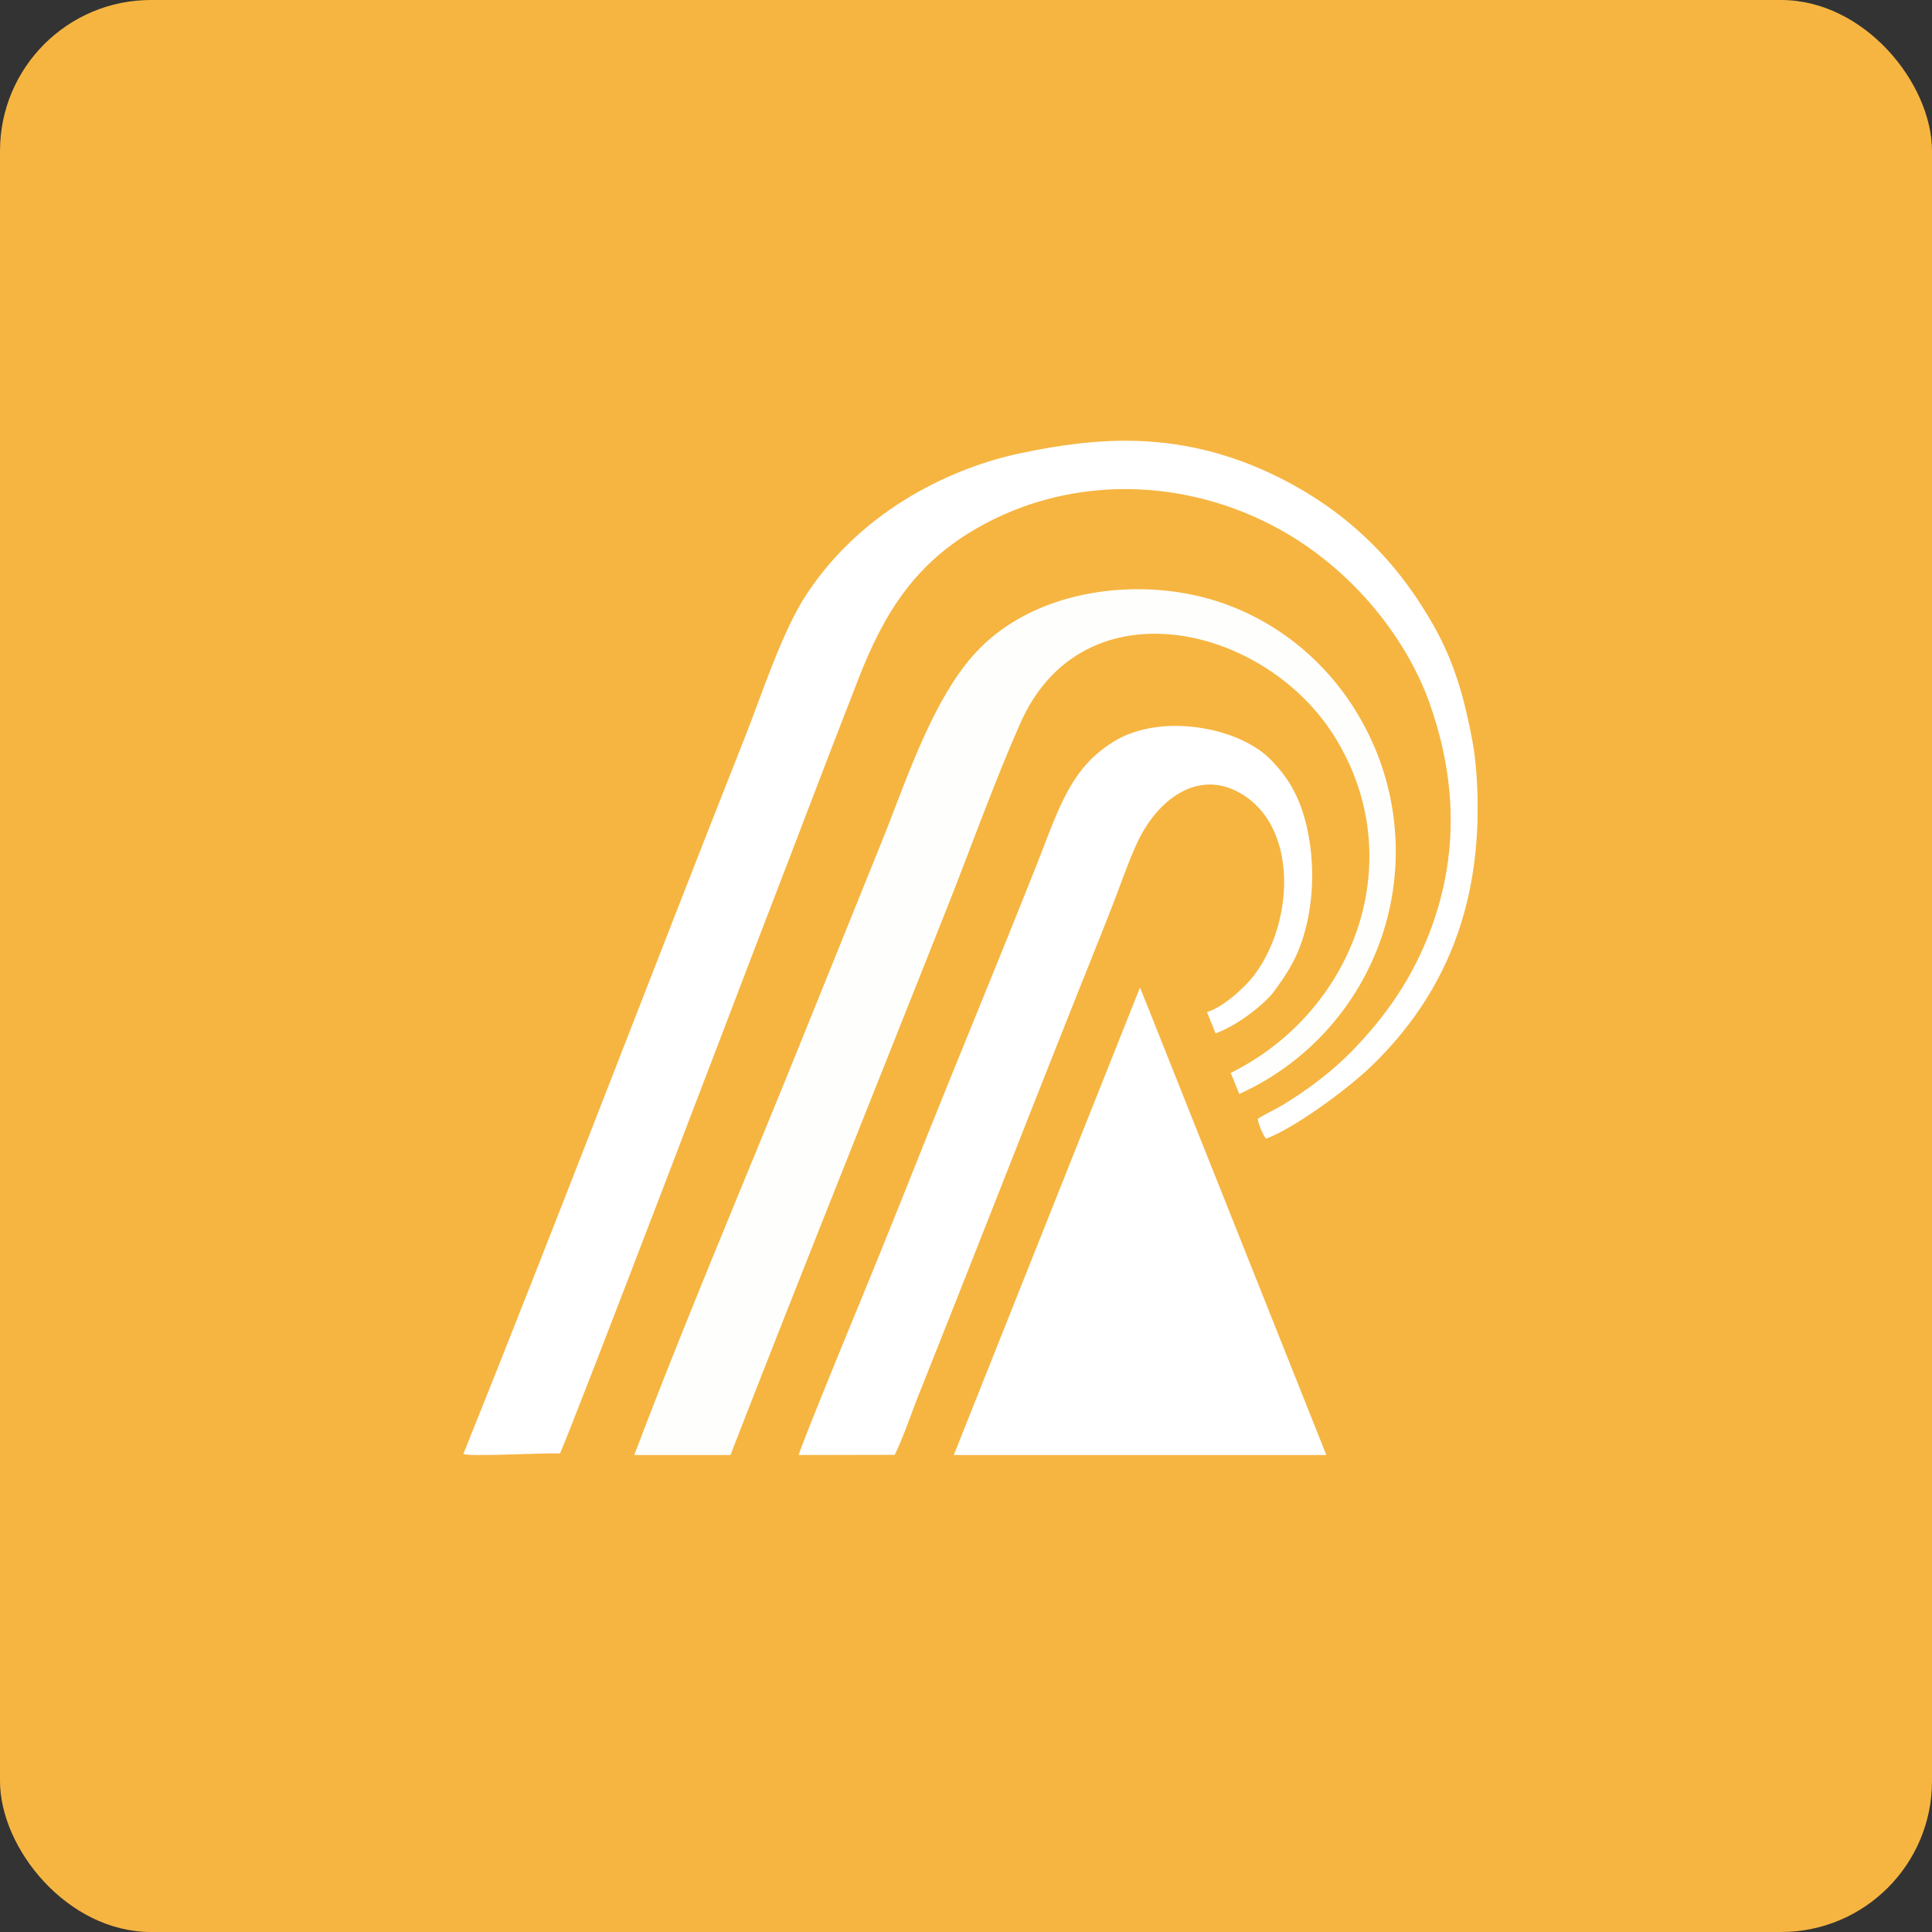
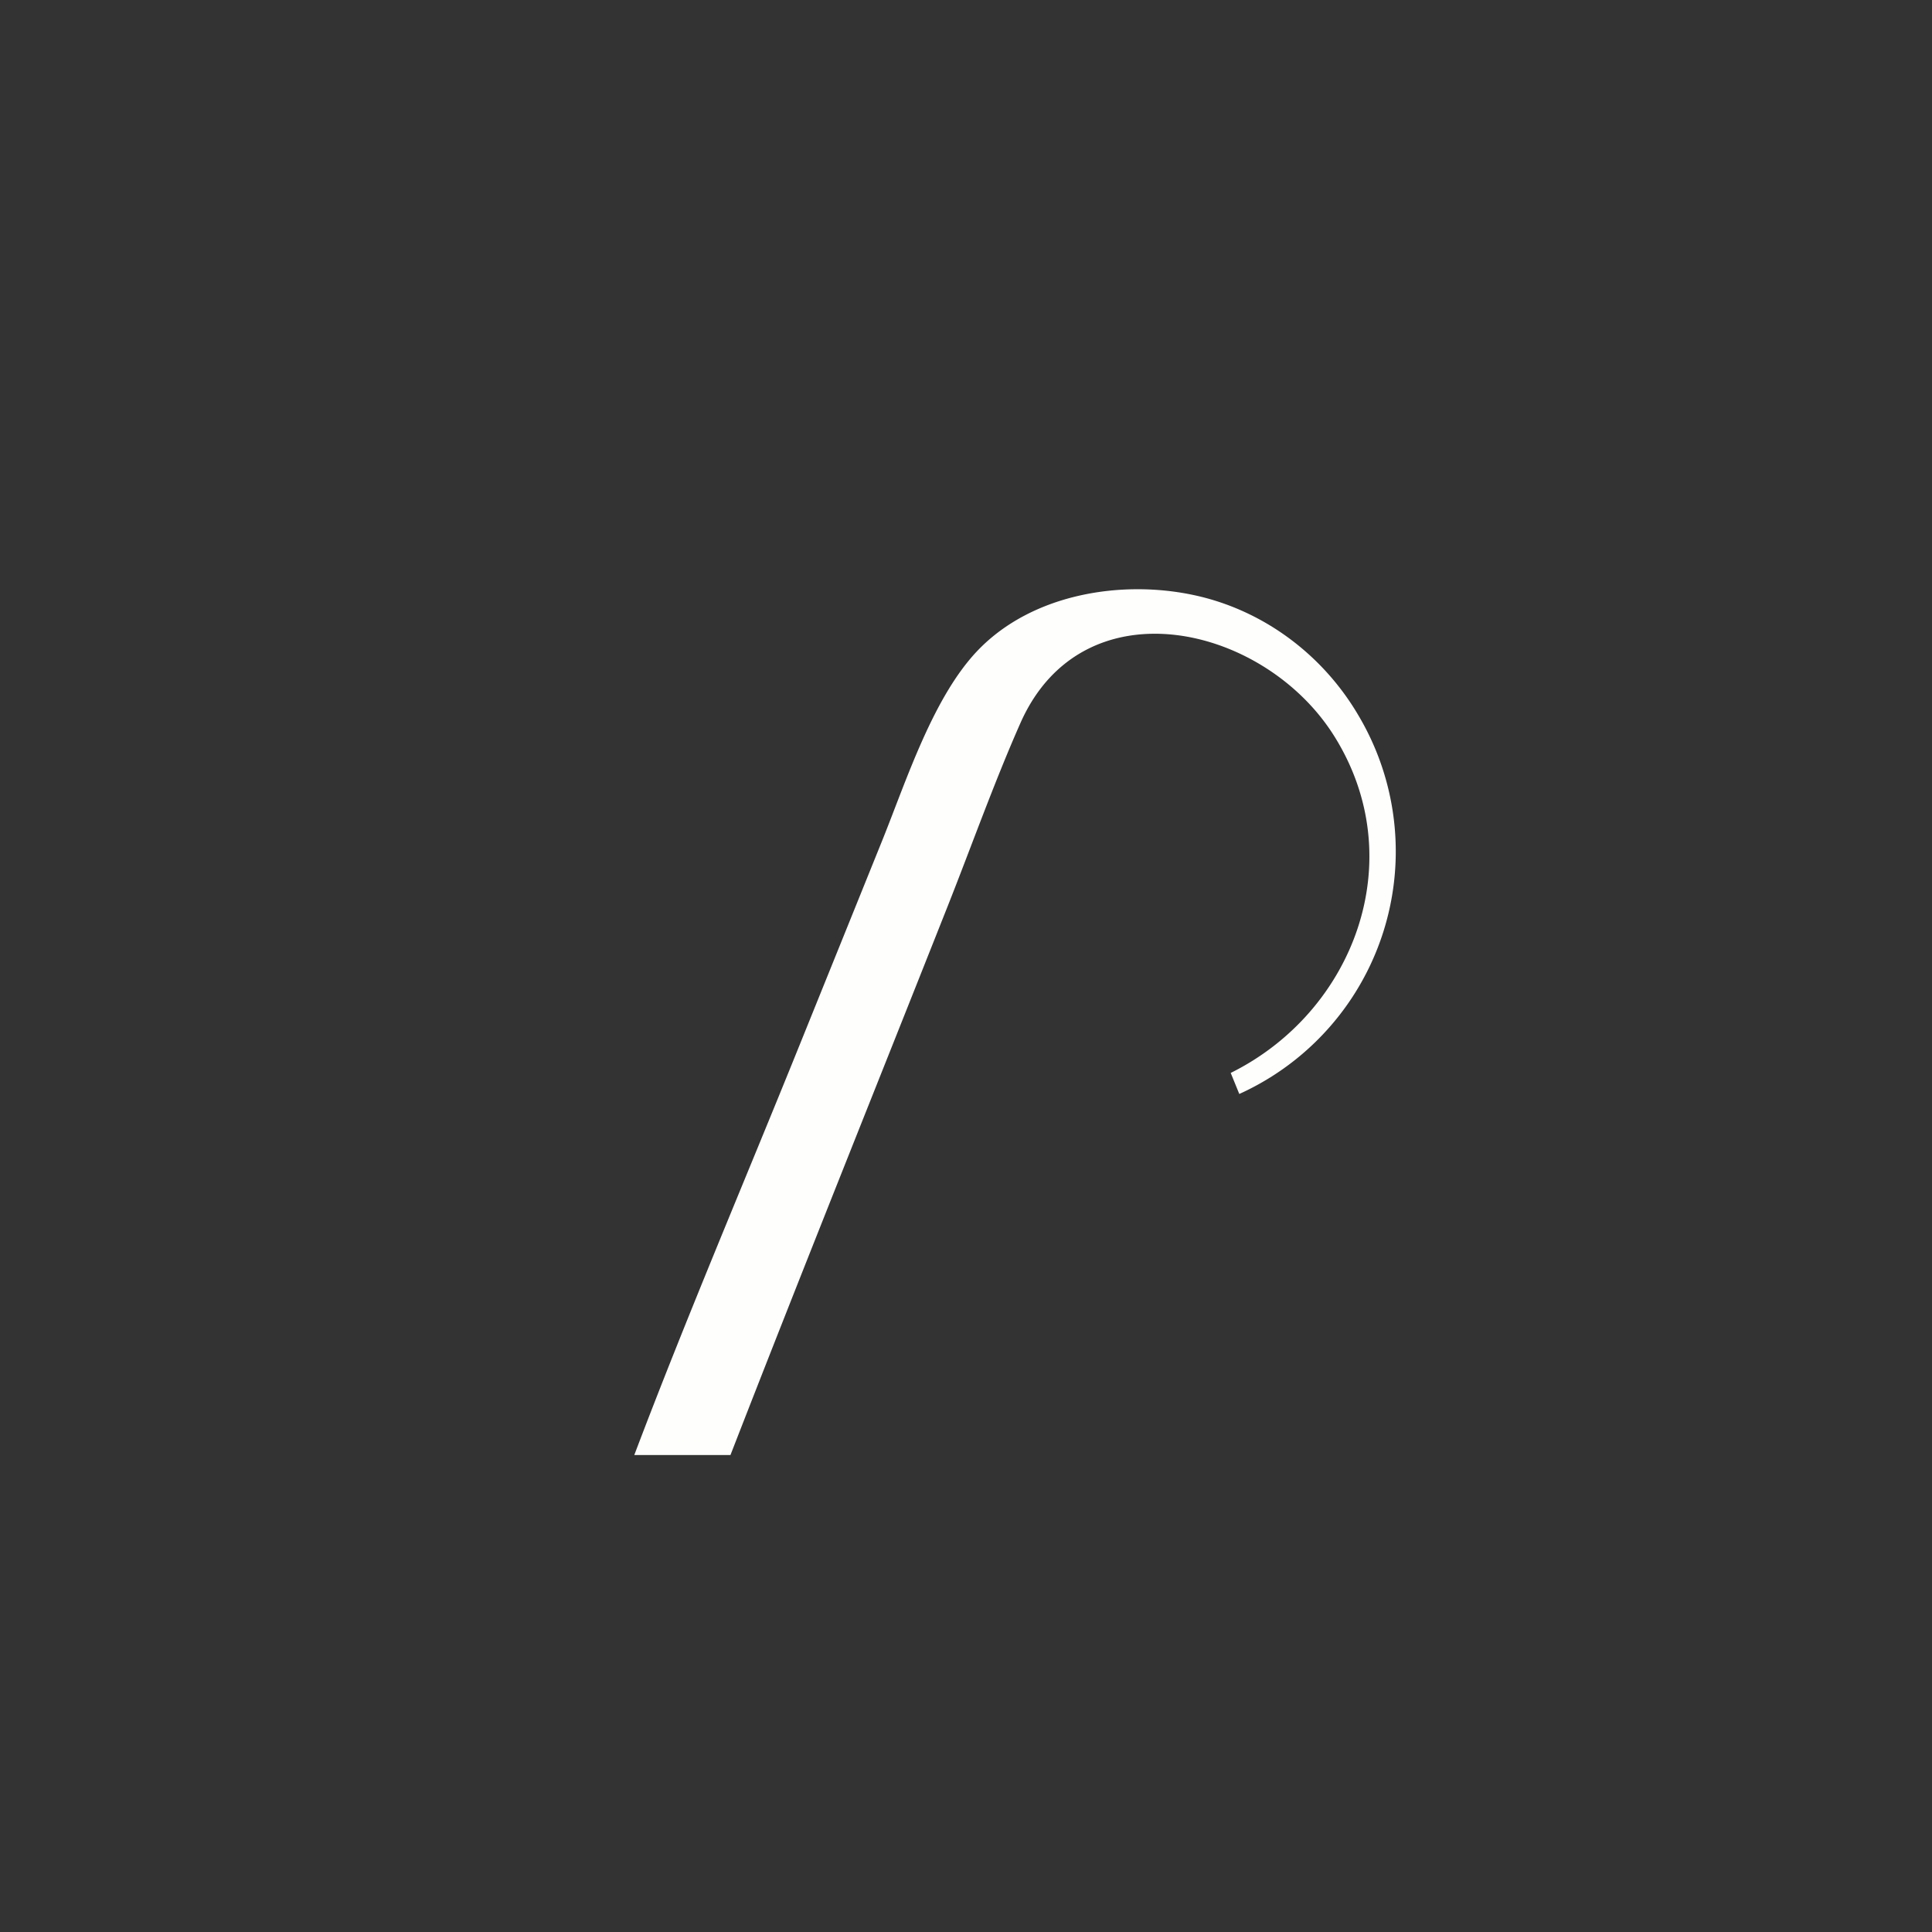
<svg xmlns="http://www.w3.org/2000/svg" width="64" height="64" viewBox="0 0 64 64">
  <rect x="0" y="0" width="64" height="64" fill="#333333" stroke="none" />
-   <rect x="0" y="0" width="64" height="64" rx="5" ry="5" fill="#F6B541" />
-   <path fill="#f4b640" d="" />
-   <path d="M 15.35,48.164 C 15.533,48.264 18.077,48.12 18.547,48.149 C 18.796,47.697 24.957,31.53 25.143,31.048 C 26.246,28.198 27.324,25.336 28.435,22.491 C 29.309,20.25 30.346,18.628 32.444,17.451 C 35.303,15.844 38.805,15.8 41.828,17.246 C 44.67,18.604 46.577,21.108 47.351,23.279 C 48.076,25.316 48.485,27.969 47.349,30.912 C 46.754,32.453 45.89,33.678 44.807,34.797 C 44.129,35.494 43.295,36.119 42.486,36.607 C 42.222,36.764 41.9,36.909 41.665,37.064 C 41.69,37.248 41.815,37.552 41.936,37.721 C 42.886,37.373 44.656,36.064 45.425,35.321 C 47.909,32.923 48.976,30.026 48.949,26.647 C 48.944,25.977 48.892,25.176 48.781,24.578 C 48.526,23.208 48.203,21.985 47.498,20.736 C 46.304,18.619 44.68,16.975 42.379,15.822 C 39.124,14.195 36.3,14.492 33.806,15.013 C 31.674,15.458 28.639,16.794 26.739,19.654 C 25.908,20.903 25.246,22.986 24.681,24.41 C 21.551,32.317 18.525,40.27 15.351,48.161 L 15.35,48.164 Z" fill="#ffffff" />
-   <path d="M 29.637,48.194 C 29.926,47.619 30.202,46.777 30.451,46.157 C 32.335,41.444 34.176,36.702 36.061,31.99 C 36.334,31.305 36.602,30.637 36.87,29.949 C 37.117,29.315 37.387,28.528 37.668,27.924 C 38.332,26.495 39.657,25.482 41.057,26.258 C 42.992,27.331 42.894,30.5 41.554,32.294 C 41.284,32.654 40.56,33.351 39.983,33.526 L 40.267,34.23 C 40.975,33.987 41.904,33.258 42.23,32.808 C 42.737,32.105 43.084,31.555 43.319,30.47 A 7.348,7.348 0 0,0 43.276,27.333 C 43.031,26.316 42.618,25.69 42.071,25.143 C 41.024,24.094 38.501,23.615 36.942,24.538 C 35.446,25.423 35.067,26.821 34.312,28.72 C 33.019,31.975 31.679,35.198 30.378,38.46 A 458.003,458.003 0 0,1 28.41,43.329 C 28.194,43.852 26.479,48.024 26.461,48.199 L 29.634,48.193 L 29.637,48.194 Z" fill="#ffffff" />
-   <path d="M 37.765,32.71 L 31.595,48.2 L 43.937,48.2 L 37.765,32.71 Z" fill="#fefffe" />
-   <path d="M 24.198,48.198 C 26.551,42.145 29.001,36.055 31.398,30.007 C 32.182,28.027 32.951,25.873 33.806,23.945 C 35.866,19.303 41.868,20.666 44.198,24.384 C 46.77,28.489 44.843,33.525 40.769,35.542 L 41.053,36.239 A 8.82,8.82 0 0,0 44.999,23.698 C 43.804,21.661 41.821,20.205 39.569,19.718 C 37.156,19.195 34.197,19.67 32.398,21.538 C 30.913,23.082 30.032,25.84 29.22,27.855 C 28.308,30.115 27.395,32.373 26.482,34.632 C 24.668,39.124 22.723,43.677 21.012,48.199 L 24.197,48.199 Z" fill="#fefffd" />
+   <path d="M 24.198,48.198 C 26.551,42.145 29.001,36.055 31.398,30.007 C 32.182,28.027 32.951,25.873 33.806,23.945 C 35.866,19.303 41.868,20.666 44.198,24.384 C 46.77,28.489 44.843,33.525 40.769,35.542 L 41.053,36.239 A 8.82,8.82 0 0,0 44.999,23.698 C 43.804,21.661 41.821,20.205 39.569,19.718 C 37.156,19.195 34.197,19.67 32.398,21.538 C 30.913,23.082 30.032,25.84 29.22,27.855 C 28.308,30.115 27.395,32.373 26.482,34.632 C 24.668,39.124 22.723,43.677 21.012,48.199 L 24.197,48.199 " fill="#fefffd" />
</svg>